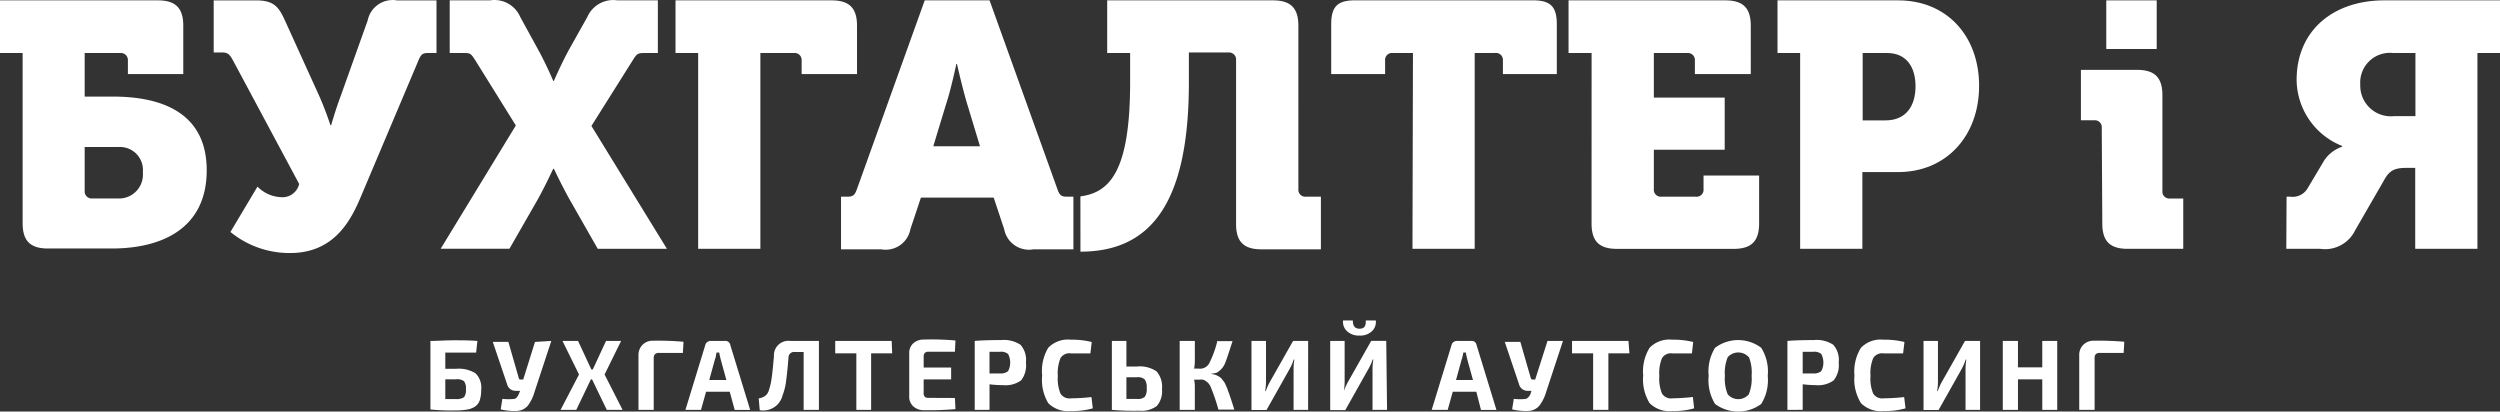
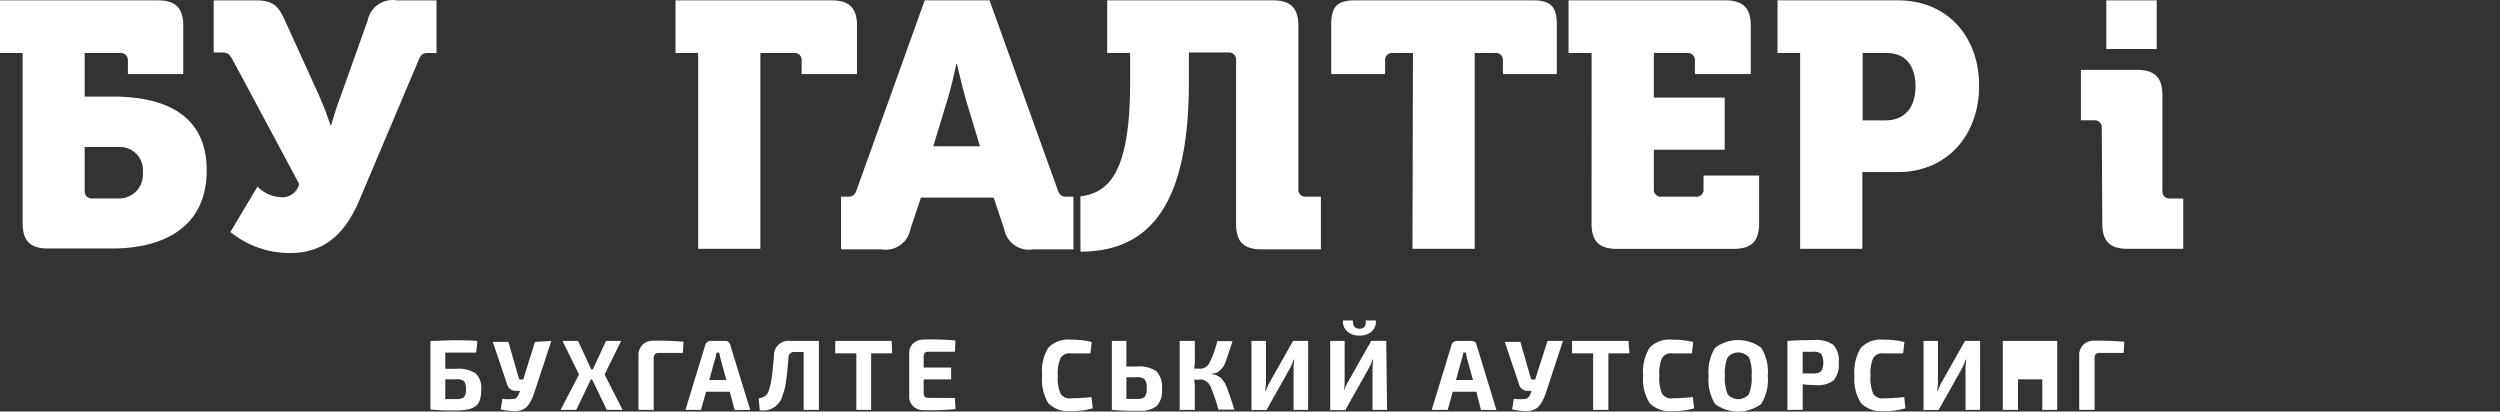
<svg xmlns="http://www.w3.org/2000/svg" width="186" height="30.62" viewBox="0 0 186 30.62">
  <rect x="0" y="0" width="186" height="30.62" fill="#333333" stroke="none" />
  <g id="Logo_Artwork" data-name="Logo Artwork" transform="translate(0 0.035)">
    <path id="Контур_1" data-name="Контур 1" d="M41.994,34.413h.783a2.35,2.35,0,0,1,1.472.337,1.5,1.5,0,0,1,.415,1.23,2.35,2.35,0,0,1-.11.783.885.885,0,0,1-.368.47,1.472,1.472,0,0,1-.58.211,4.754,4.754,0,0,1-.838.063,15.218,15.218,0,0,1-1.88-.07h0v-5.1c.556,0,1.136-.047,1.747-.047s1.073,0,1.747.047l-.094.869H41.994Zm0,2.248h.783a.94.94,0,0,0,.611-.141.862.862,0,0,0,.141-.587.9.9,0,0,0-.141-.6.885.885,0,0,0-.611-.141h-.783Z" transform="translate(-8.864 -7.007)" fill="#fff" />
    <path id="Контур_2" data-name="Контур 2" d="M51.165,32.35l-1.253,3.806a3.133,3.133,0,0,1-.5,1.018,1.143,1.143,0,0,1-.783.384,4.253,4.253,0,0,1-1.23-.117l.125-.783a3.626,3.626,0,0,0,.916,0c.133-.047.243-.188.337-.431l.063-.164h-.313a.65.65,0,0,1-.658-.509L46.81,32.42h1.159l.783,2.718a.117.117,0,0,0,.133.086h.188l.877-2.8Z" transform="translate(-10.147 -7.02)" fill="#fff" />
    <path id="Контур_3" data-name="Контур 3" d="M55.592,35.209h-.086L54.417,37.48H53.25l1.371-2.632-1.23-2.5H54.55l.987,2.123h.11l.987-2.123h1.12l-1.23,2.5,1.339,2.632H56.688Z" transform="translate(-11.543 -7.02)" fill="#fff" />
    <path id="Контур_4" data-name="Контур 4" d="M60.65,37.475V33.418a1.073,1.073,0,0,1,.3-.783,1.05,1.05,0,0,1,.783-.305A21.6,21.6,0,0,1,64,32.407l-.047.83h-1.77a.407.407,0,0,0-.305.094.439.439,0,0,0-.094.313v3.83Z" transform="translate(-13.147 -7.015)" fill="#fff" />
    <path id="Контур_5" data-name="Контур 5" d="M68.407,36.132H66.645l-.376,1.347H65.11l1.48-4.832a.392.392,0,0,1,.141-.211.423.423,0,0,1,.251-.086h1.073a.36.36,0,0,1,.392.3l1.48,4.832H68.775Zm-.251-.877-.431-1.566c-.055-.243-.094-.407-.1-.478h-.2l-.047.235a.716.716,0,0,1-.063.243l-.431,1.566Z" transform="translate(-14.114 -7.02)" fill="#fff" />
    <path id="Контур_6" data-name="Контур 6" d="M76.55,32.348v5.13H75.414V33.17h-.658a.415.415,0,0,0-.47.431c-.063.783-.125,1.347-.18,1.754a4.332,4.332,0,0,1-.258,1.034,1.48,1.48,0,0,1-1.7,1.112l-.078-.877a1.19,1.19,0,0,0,.462-.172.783.783,0,0,0,.274-.368,5.052,5.052,0,0,0,.227-.956c.055-.376.11-.932.172-1.66a1.073,1.073,0,0,1,1.206-1.12Z" transform="translate(-15.623 -7.018)" fill="#fff" />
    <path id="Контур_7" data-name="Контур 7" d="M83.577,33.274H82.011V37.48h-1.1V33.274H79.34V32.35h4.2Z" transform="translate(-17.199 -7.02)" fill="#fff" />
    <path id="Контур_8" data-name="Контур 8" d="M89.768,36.567l.039.83a23.424,23.424,0,0,1-2.35.078,1.136,1.136,0,0,1-.783-.282.963.963,0,0,1-.305-.783V33.277a.971.971,0,0,1,.305-.783,1.151,1.151,0,0,1,.783-.274,19.261,19.261,0,0,1,2.35.07l-.039.838H87.787a.345.345,0,0,0-.266.094.415.415,0,0,0-.078.29V34.3h2.044v.885H87.442v.987a.439.439,0,0,0,.078.3.376.376,0,0,0,.266.086Z" transform="translate(-18.722 -6.992)" fill="#fff" />
-     <path id="Контур_9" data-name="Контур 9" d="M92.59,37.459v-5.13c.454-.039,1.112-.063,1.95-.063A2.24,2.24,0,0,1,96,32.619a1.7,1.7,0,0,1,.4,1.316,1.817,1.817,0,0,1-.36,1.331,1.966,1.966,0,0,1-1.339.352,7.754,7.754,0,0,1-1.01-.063v1.9Zm1.1-2.71h.783a.861.861,0,0,0,.6-.172,1.379,1.379,0,0,0,0-1.277.83.83,0,0,0-.6-.164h-.783Z" transform="translate(-20.071 -6.999)" fill="#fff" />
    <path id="Контур_10" data-name="Контур 10" d="M102.66,36.5l.1.838a5.545,5.545,0,0,1-1.645.2,2.052,2.052,0,0,1-1.668-.587,3.352,3.352,0,0,1-.454-2.06,3.336,3.336,0,0,1,.454-2.06,2.029,2.029,0,0,1,1.668-.6,6.156,6.156,0,0,1,1.566.172l-.1.846h-1.441a.783.783,0,0,0-.783.352,2.984,2.984,0,0,0-.2,1.324,2.945,2.945,0,0,0,.2,1.316.783.783,0,0,0,.783.352A14.457,14.457,0,0,0,102.66,36.5Z" transform="translate(-21.456 -6.993)" fill="#fff" />
    <path id="Контур_11" data-name="Контур 11" d="M106.7,34.253h.783a2.224,2.224,0,0,1,1.457.36,1.7,1.7,0,0,1,.407,1.3,1.684,1.684,0,0,1-.384,1.277,1.88,1.88,0,0,1-1.292.352,18.322,18.322,0,0,1-2.052-.063h0V32.35H106.7Zm0,2.412h.783a.783.783,0,0,0,.587-.157.987.987,0,0,0,.141-.634,1.057,1.057,0,0,0-.141-.65.736.736,0,0,0-.587-.172H106.7Z" transform="translate(-22.896 -7.02)" fill="#fff" />
    <path id="Контур_12" data-name="Контур 12" d="M114.363,34.794h0l.258.055a.783.783,0,0,1,.227.078l.188.11a.525.525,0,0,1,.172.157,1.456,1.456,0,0,0,.141.18,1.355,1.355,0,0,1,.133.251l.125.274a2.21,2.21,0,0,0,.125.352c.055.164.1.3.133.392l.149.462.11.352h-1.183a14.021,14.021,0,0,0-.564-1.66.963.963,0,0,0-.58-.564,1.183,1.183,0,0,0-.305,0h-.36a2.3,2.3,0,0,1,.055.486V37.48H112.06V32.35h1.128V33.8a3.336,3.336,0,0,1-.055.611h.345a.783.783,0,0,0,.783-.4,7.832,7.832,0,0,0,.58-1.566.487.487,0,0,1,0-.078h1.151c-.282.877-.454,1.394-.525,1.566a1.433,1.433,0,0,1-.658.783,2.029,2.029,0,0,1-.446.078Z" transform="translate(-24.292 -7.02)" fill="#fff" />
    <path id="Контур_13" data-name="Контур 13" d="M123.094,37.48h-1.081V34.426a3.469,3.469,0,0,1,.063-.689h-.055a3.36,3.36,0,0,1-.29.674L120,37.488h-1.12V32.35h1.081v3.015a4.972,4.972,0,0,1-.063.713h.047a4.982,4.982,0,0,1,.3-.674l1.731-3.055h1.12Z" transform="translate(-25.77 -7.02)" fill="#fff" />
    <path id="Контур_14" data-name="Контур 14" d="M130.589,37.06h-1.081V34a4.174,4.174,0,0,1,.063-.689h-.047a4.6,4.6,0,0,1-.313.689l-1.731,3.078h-1.12V31.929h1.073v3.015a4.88,4.88,0,0,1-.055.713h0a4.98,4.98,0,0,1,.3-.674l1.731-3.055h1.12Zm-1.566-6.65h.728a.932.932,0,0,1-.274.783,1.237,1.237,0,0,1-.932.337,1.277,1.277,0,0,1-.948-.337.94.94,0,0,1-.282-.783h.728c0,.407.149.611.5.611s.486-.2.462-.611Z" transform="translate(-27.392 -6.6)" fill="#fff" />
    <path id="Контур_15" data-name="Контур 15" d="M139.321,36.132h-1.754l-.376,1.347H136l1.48-4.832a.392.392,0,0,1,.141-.211.423.423,0,0,1,.251-.086h1.073a.36.36,0,0,1,.392.3l1.48,4.832h-1.151Zm-.251-.877-.431-1.566c-.055-.243-.094-.407-.1-.478h-.188a1,1,0,0,1-.047.235.716.716,0,0,1-.063.243l-.431,1.566Z" transform="translate(-29.482 -7.02)" fill="#fff" />
    <path id="Контур_16" data-name="Контур 16" d="M147.271,32.35l-1.253,3.806a3.133,3.133,0,0,1-.509,1.018,1.128,1.128,0,0,1-.783.384,4.331,4.331,0,0,1-1.238-.117l.125-.783a3.579,3.579,0,0,0,.916,0,.674.674,0,0,0,.345-.431l.055-.164h-.274a.65.65,0,0,1-.658-.509L142.94,32.42H144.1l.783,2.718a.125.125,0,0,0,.133.086h.188l.916-2.874Z" transform="translate(-30.986 -7.02)" fill="#fff" />
    <path id="Контур_17" data-name="Контур 17" d="M153.6,33.274h-1.566V37.48H150.9V33.274H149.33V32.35h4.2Z" transform="translate(-32.371 -7.02)" fill="#fff" />
    <path id="Контур_18" data-name="Контур 18" d="M159.783,36.5l.094.838a5.483,5.483,0,0,1-1.637.2,2.068,2.068,0,0,1-1.676-.587,3.36,3.36,0,0,1-.478-2.06,3.344,3.344,0,0,1,.478-2.06,2.044,2.044,0,0,1,1.676-.6,6.094,6.094,0,0,1,1.566.172l-.094.846h-1.441a.783.783,0,0,0-.783.352,2.874,2.874,0,0,0-.2,1.324,2.835,2.835,0,0,0,.2,1.316.783.783,0,0,0,.783.352,14.56,14.56,0,0,0,1.512-.1Z" transform="translate(-33.833 -6.993)" fill="#fff" />
    <path id="Контур_19" data-name="Контур 19" d="M162.783,32.842a2.859,2.859,0,0,1,3.431,0,3.321,3.321,0,0,1,.486,2.091,3.352,3.352,0,0,1-.486,2.091,2.89,2.89,0,0,1-3.431,0,3.36,3.36,0,0,1-.478-2.091,3.329,3.329,0,0,1,.478-2.091Zm2.506.7a1.05,1.05,0,0,0-1.566,0,3.078,3.078,0,0,0-.211,1.386,3.063,3.063,0,0,0,.211,1.378,1.034,1.034,0,0,0,1.566,0,3.062,3.062,0,0,0,.211-1.378,3.078,3.078,0,0,0-.211-1.418Z" transform="translate(-35.18 -7.003)" fill="#fff" />
    <path id="Контур_20" data-name="Контур 20" d="M169.79,37.459v-5.13c.454-.039,1.112-.063,1.95-.063a2.24,2.24,0,0,1,1.465.352,1.7,1.7,0,0,1,.4,1.316,1.817,1.817,0,0,1-.376,1.331,1.966,1.966,0,0,1-1.339.352,7.755,7.755,0,0,1-.963-.063v1.9Zm1.136-2.71h.783a.862.862,0,0,0,.6-.172,1.379,1.379,0,0,0,0-1.277.83.83,0,0,0-.6-.164h-.783Z" transform="translate(-36.806 -6.999)" fill="#fff" />
    <path id="Контур_21" data-name="Контур 21" d="M179.853,36.5l.1.838a5.545,5.545,0,0,1-1.645.2,2.052,2.052,0,0,1-1.668-.587,3.352,3.352,0,0,1-.486-2.06,3.337,3.337,0,0,1,.486-2.06,2.029,2.029,0,0,1,1.668-.6,6.2,6.2,0,0,1,1.566.172l-.1.846h-1.441a.783.783,0,0,0-.783.352,2.874,2.874,0,0,0-.2,1.324,2.835,2.835,0,0,0,.2,1.316.783.783,0,0,0,.783.352A14.458,14.458,0,0,0,179.853,36.5Z" transform="translate(-38.183 -6.993)" fill="#fff" />
    <path id="Контур_22" data-name="Контур 22" d="M186.926,37.48h-1.081V34.426a4.174,4.174,0,0,1,.063-.689h-.047a4.6,4.6,0,0,1-.29.674l-1.731,3.078h-1.12V32.35h1.073v3.015a4.056,4.056,0,0,1-.063.713h.047a4.982,4.982,0,0,1,.3-.674l1.731-3.055h1.12Z" transform="translate(-39.609 -7.02)" fill="#fff" />
-     <path id="Контур_23" data-name="Контур 23" d="M194.3,32.35v5.13h-1.112V35.209h-1.809V37.48H190.25V32.35h1.128v1.966h1.809V32.35Z" transform="translate(-41.242 -7.02)" fill="#fff" />
+     <path id="Контур_23" data-name="Контур 23" d="M194.3,32.35v5.13h-1.112V35.209h-1.809V37.48H190.25V32.35h1.128v1.966V32.35Z" transform="translate(-41.242 -7.02)" fill="#fff" />
    <path id="Контур_24" data-name="Контур 24" d="M197.51,37.475V33.418a1.042,1.042,0,0,1,1.081-1.089,21.6,21.6,0,0,1,2.271.078l-.047.83h-1.762a.431.431,0,0,0-.313.094.439.439,0,0,0-.086.313v3.83Z" transform="translate(-42.815 -7.015)" fill="#fff" />
    <path id="Контур_25" data-name="Контур 25" d="M1.684,3.916H0V0H11.748c1.316,0,1.888.572,1.888,1.888V5.483H9.516V4.449a.525.525,0,0,0-.572-.533H6.3V7.159H8.4c2.945,0,6.979.783,6.979,5.483,0,4.347-3.36,5.819-7.049,5.819H3.564c-1.316,0-1.88-.572-1.88-1.888ZM6.877,14.74H8.788A1.778,1.778,0,0,0,10.628,12.8,1.715,1.715,0,0,0,8.819,10.91H6.3v3.258a.525.525,0,0,0,.572.572Z" transform="translate(0 -0.008)" fill="#fff" />
    <path id="Контур_26" data-name="Контур 26" d="M23.558,13.848a2.585,2.585,0,0,0,1.707.783,1.277,1.277,0,0,0,1.394-.979L21.725,4.441c-.235-.415-.368-.572-.783-.572H20.3V-.007h3.133c1.331,0,1.7.462,2.17,1.5l2.561,5.639c.439.979.822,2.146.822,2.146h.055s.305-1.089.7-2.146l2.013-5.639a1.9,1.9,0,0,1,2.177-1.5h2.945V3.909h-.65c-.407,0-.517.133-.7.572L31.132,14.874c-.783,1.786-2.068,3.916-5.146,3.916a6.939,6.939,0,0,1-4.441-1.566Z" transform="translate(-4.401 0)" fill="#fff" />
-     <path id="Контур_27" data-name="Контур 27" d="M47.452,9.3,44.429,4.441c-.345-.533-.376-.533-.94-.533h-.956V-.008h2.992A2.091,2.091,0,0,1,47.781,1.23l1.316,2.4c.642,1.167,1.136,2.35,1.136,2.35h.055s.493-1.167,1.136-2.35l1.347-2.4A2.107,2.107,0,0,1,55.018-.008h3V3.909h-.956c-.572,0-.6.055-.932.572L53.076,9.336l5.616,9.14H53.546l-2.123-3.72c-.642-1.167-1.136-2.232-1.136-2.232h-.055S49.739,13.6,49.1,14.772l-2.123,3.7H41.86Z" transform="translate(-9.074)" fill="#fff" />
    <path id="Контур_28" data-name="Контур 28" d="M65.854,3.916H64.17V0H75.785c1.316,0,1.888.572,1.888,1.888V5.483h-4.12V4.449a.517.517,0,0,0-.564-.533H70.483V18.484H65.854Z" transform="translate(-13.911 -0.008)" fill="#fff" />
    <path id="Контур_29" data-name="Контур 29" d="M79.89,14.607h.486c.415,0,.548-.133.7-.572L86.117,0h4.825l5.044,14.035c.149.439.282.572.7.572h.493v3.916H94.2a1.872,1.872,0,0,1-2.17-1.5l-.783-2.35H85.835l-.783,2.35a1.872,1.872,0,0,1-2.17,1.5H79.89Zm10.339-3.752L89.3,7.785c-.36-1.167-.783-3.055-.783-3.055h-.047s-.392,1.888-.783,3.055l-.932,3.07Z" transform="translate(-17.318 -0.008)" fill="#fff" />
    <path id="Контур_30" data-name="Контур 30" d="M102.63,14.584c2.2-.29,3.7-1.888,3.7-8.506V3.916h-1.707V0h12.336c1.316,0,1.888.572,1.888,1.888V14.035a.517.517,0,0,0,.564.572h1.112v3.916H116.1c-1.324,0-1.888-.572-1.888-1.888V4.449a.525.525,0,0,0-.572-.572H110.7V6.125c0,9.023-2.874,12.571-8.067,12.571Z" transform="translate(-22.248 -0.008)" fill="#fff" />
    <path id="Контур_31" data-name="Контур 31" d="M132.538,3.916h-1.5a.517.517,0,0,0-.572.572v.995h-4.01v-3.7c0-1.324.47-1.786,1.786-1.786h13.213c1.316,0,1.786.462,1.786,1.786v3.7h-4.01V4.449a.517.517,0,0,0-.6-.533h-1.5V18.484h-4.629Z" transform="translate(-27.414 -0.008)" fill="#fff" />
    <path id="Контур_32" data-name="Контур 32" d="M150.715,3.916H149V0h11.67c1.316,0,1.888.572,1.888,1.888V5.483H158.4V4.449a.517.517,0,0,0-.548-.533h-2.506V7.237h5.271v3.877h-5.271v2.921a.517.517,0,0,0,.564.572h2.561a.517.517,0,0,0,.572-.572v-1h4.135V16.6c0,1.316-.572,1.888-1.888,1.888H152.6c-1.324,0-1.888-.572-1.888-1.888Z" transform="translate(-32.3 -0.008)" fill="#fff" />
    <path id="Контур_33" data-name="Контур 33" d="M170.534,3.916H168.85V0h8.976c3.611,0,6.023,2.639,6.023,6.36s-2.436,6.415-6.023,6.415h-2.663v5.71h-4.629Zm6.36,5.013c1.5,0,2.224-1.057,2.224-2.53s-.7-2.483-2.123-2.483h-1.809V8.929Z" transform="translate(-36.603 -0.008)" fill="#fff" />
    <path id="Контур_34" data-name="Контур 34" d="M199.221,10.916a.517.517,0,0,0-.572-.564h-.979V6.6h4.175c1.316,0,1.888.572,1.888,1.888V15.6a.517.517,0,0,0,.564.572h.987v3.744h-4.135c-1.324,0-1.888-.572-1.888-1.888Z" transform="translate(-42.85 -1.438)" fill="#fff" />
    <rect id="Прямоугольник_1" data-name="Прямоугольник 1" width="3.752" height="3.618" transform="translate(156.707 -0.008)" fill="#fff" />
-     <path id="Контур_35" data-name="Контур 35" d="M217.2,14.607h.282a1.284,1.284,0,0,0,1.269-.6L219.945,12a2.569,2.569,0,0,1,1.394-1.112v-.055a5.342,5.342,0,0,1-3.391-4.911C217.948,2.2,220.72,0,224.464,0h8.615V3.916H231.4V18.484h-4.629V12.461h-.54c-.956,0-1.347.133-1.786.932l-2.146,3.72a2.489,2.489,0,0,1-2.608,1.371H217.18Zm9.587-5.992v-4.7h-1.676a2.209,2.209,0,0,0-2.428,2.35,2.279,2.279,0,0,0,2.506,2.35Z" transform="translate(-47.079 -0.008)" fill="#fff" />
  </g>
</svg>